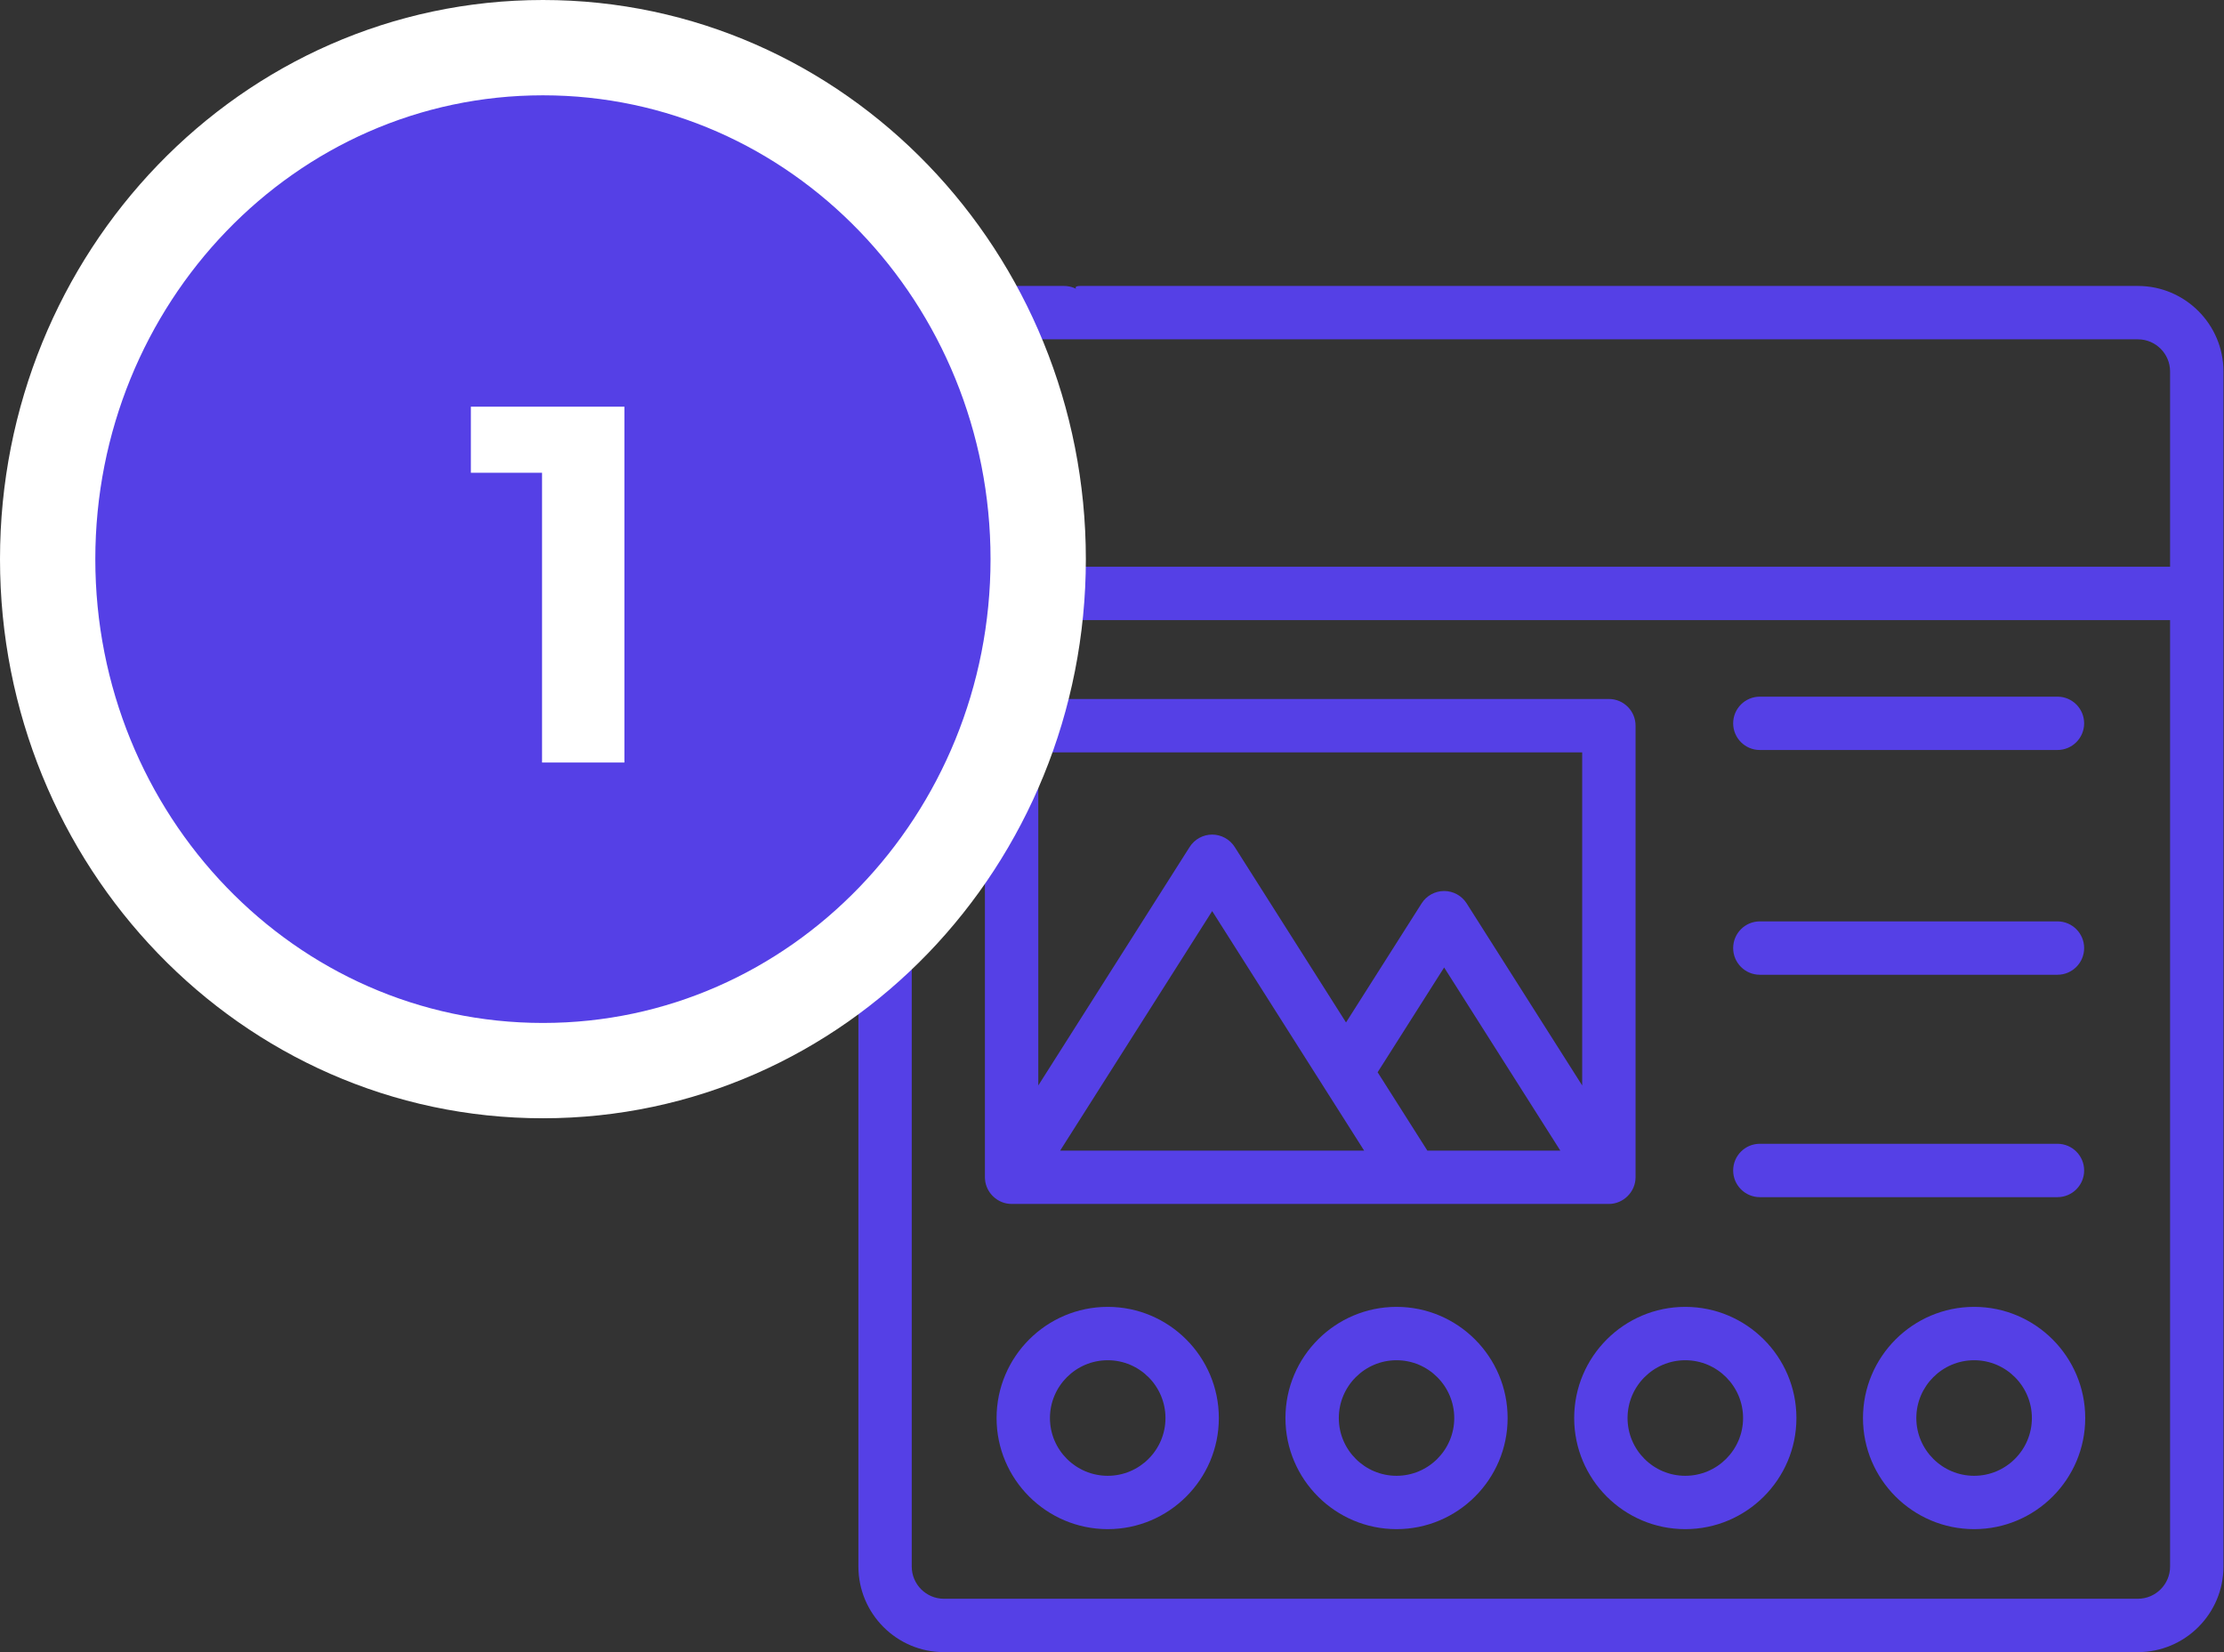
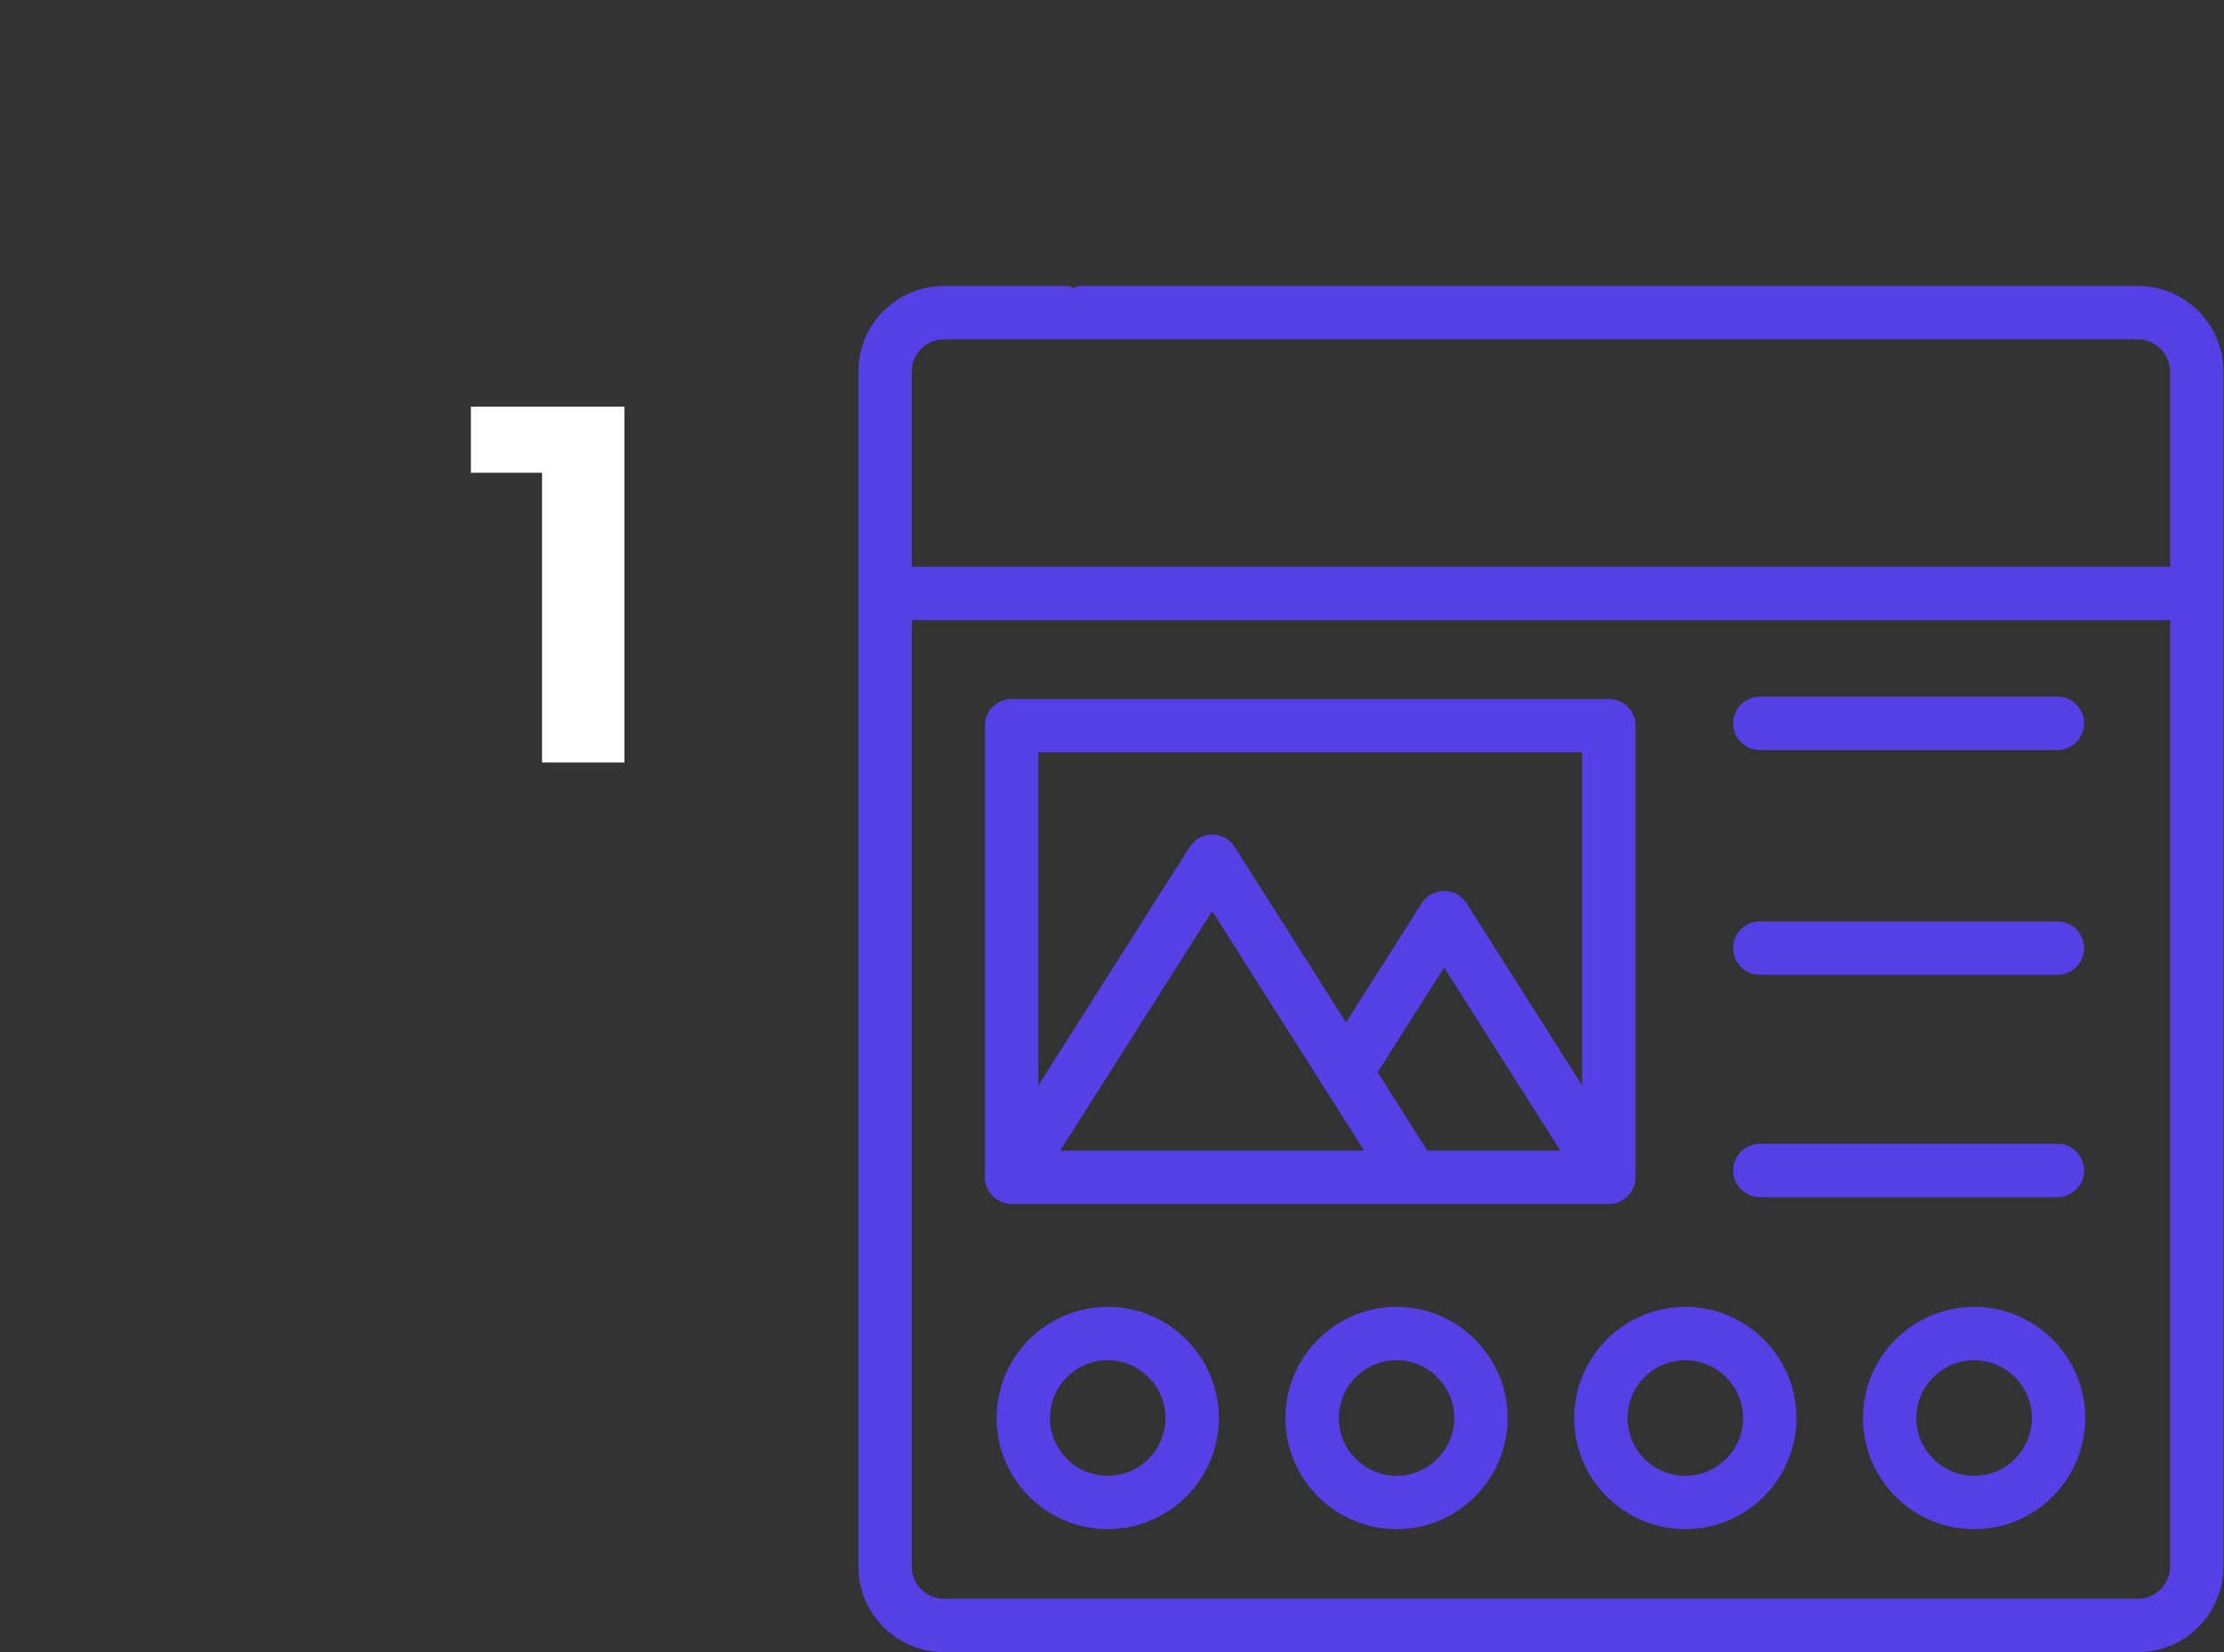
<svg xmlns="http://www.w3.org/2000/svg" width="70" height="52" viewBox="0 0 70 52" fill="none">
  <rect x="0" y="0" width="70" height="52" fill="#333333" stroke="none" />
  <g clip-path="url(#clip0_35_238)">
    <path d="M67.289 9C67.289 9 34.465 9 34.001 9C33.537 9 34.33 9.376 34.33 9.84C34.33 10.304 33.026 10.68 33.49 10.68C33.954 10.68 67.289 10.68 67.289 10.68C67.848 10.68 68.303 11.134 68.303 11.692V17.837H28.697V11.692C28.697 11.134 29.151 10.68 29.709 10.68H33.49C33.954 10.68 34.33 10.304 34.33 9.84C34.33 9.376 33.954 9 33.49 9H29.709C28.225 9 27.018 10.208 27.018 11.692V49.306C27.018 50.791 28.225 52 29.709 52H67.289C68.774 52 69.983 50.791 69.983 49.306V11.692C69.983 10.208 68.774 9 67.289 9ZM67.289 50.32H29.709C29.151 50.32 28.697 49.865 28.697 49.306V19.517H68.303V49.306C68.303 49.865 67.848 50.32 67.289 50.32Z" fill="#5540E6" />
    <path d="M34.866 41.133C32.937 41.133 31.367 42.703 31.367 44.633C31.367 46.56 32.937 48.129 34.866 48.129C36.794 48.129 38.363 46.56 38.363 44.633C38.363 42.703 36.794 41.133 34.866 41.133ZM34.866 46.45C33.863 46.45 33.047 45.634 33.047 44.633C33.047 43.63 33.863 42.813 34.866 42.813C35.868 42.813 36.683 43.63 36.683 44.633C36.683 45.634 35.868 46.45 34.866 46.45Z" fill="#5540E6" />
    <path d="M43.956 41.133C42.028 41.133 40.459 42.703 40.459 44.633C40.459 46.56 42.028 48.129 43.956 48.129C45.883 48.129 47.452 46.56 47.452 44.633C47.452 42.703 45.883 41.133 43.956 41.133ZM43.956 46.45C42.954 46.45 42.139 45.634 42.139 44.633C42.139 43.63 42.954 42.813 43.956 42.813C44.957 42.813 45.772 43.63 45.772 44.633C45.772 45.634 44.957 46.45 43.956 46.45Z" fill="#5540E6" />
    <path d="M53.043 41.133C51.115 41.133 49.547 42.703 49.547 44.633C49.547 46.56 51.115 48.129 53.043 48.129C54.973 48.129 56.542 46.56 56.542 44.633C56.542 42.703 54.973 41.133 53.043 41.133ZM53.043 46.45C52.041 46.45 51.227 45.634 51.227 44.633C51.227 43.63 52.042 42.813 53.043 42.813C54.047 42.813 54.863 43.63 54.863 44.633C54.863 45.634 54.047 46.45 53.043 46.45Z" fill="#5540E6" />
    <path d="M62.136 41.133C60.206 41.133 58.637 42.703 58.637 44.633C58.637 46.56 60.206 48.129 62.136 48.129C64.064 48.129 65.632 46.56 65.632 44.633C65.632 42.703 64.064 41.133 62.136 41.133ZM62.136 46.45C61.133 46.45 60.316 45.634 60.316 44.633C60.316 43.63 61.133 42.813 62.136 42.813C63.138 42.813 63.953 43.63 63.953 44.633C63.953 45.634 63.137 46.45 62.136 46.45Z" fill="#5540E6" />
    <path d="M31.003 37.114C31.033 37.548 31.404 37.894 31.841 37.894H50.638C51.096 37.894 51.479 37.512 51.479 37.054V22.84C51.479 22.376 51.103 22 50.639 22H31.84C31.376 22 31 22.376 31 22.84V37.054C31.001 37.074 31.002 37.094 31.003 37.114ZM44.926 36.215L43.361 33.749L45.454 30.451L49.111 36.215H44.926ZM42.936 36.215H33.368L38.153 28.676L42.936 36.215ZM49.799 23.68V34.164L46.163 28.434C46.009 28.192 45.742 28.044 45.454 28.044C45.167 28.044 44.899 28.192 44.745 28.434L42.366 32.181L38.862 26.658C38.708 26.416 38.441 26.269 38.153 26.268C37.866 26.268 37.598 26.416 37.444 26.658L32.68 34.164V23.68H49.799Z" fill="#5540E6" />
    <path d="M55.391 23.606H64.758C65.222 23.606 65.598 23.23 65.598 22.767C65.598 22.303 65.222 21.927 64.758 21.927H55.391C54.927 21.927 54.551 22.303 54.551 22.767C54.551 23.23 54.927 23.606 55.391 23.606Z" fill="#5540E6" />
    <path d="M55.391 30.68H64.758C65.222 30.68 65.598 30.304 65.598 29.84C65.598 29.376 65.222 29 64.758 29H55.391C54.927 29 54.551 29.376 54.551 29.84C54.551 30.304 54.927 30.68 55.391 30.68Z" fill="#5540E6" />
    <path d="M55.391 37.68H64.758C65.222 37.68 65.598 37.304 65.598 36.84C65.598 36.376 65.222 36 64.758 36H55.391C54.927 36 54.551 36.376 54.551 36.84C54.551 37.304 54.927 37.68 55.391 37.68Z" fill="#5540E6" />
-     <path d="M17.089 33.697C25.748 33.697 32.677 26.439 32.677 17.599C32.677 8.758 25.748 1.5 17.089 1.5C8.429 1.5 1.5 8.758 1.5 17.599C1.5 26.439 8.429 33.697 17.089 33.697Z" fill="#5540E6" stroke="white" stroke-width="3" />
-     <path d="M19.653 12.8V24H17.061V14.88H14.821V12.8H19.653Z" fill="white" />
+     <path d="M19.653 12.8V24H17.061V14.88H14.821V12.8H19.653" fill="white" />
  </g>
  <defs>
    <clipPath id="clip0_35_238">
      <rect width="70" height="52" fill="white" />
    </clipPath>
  </defs>
</svg>